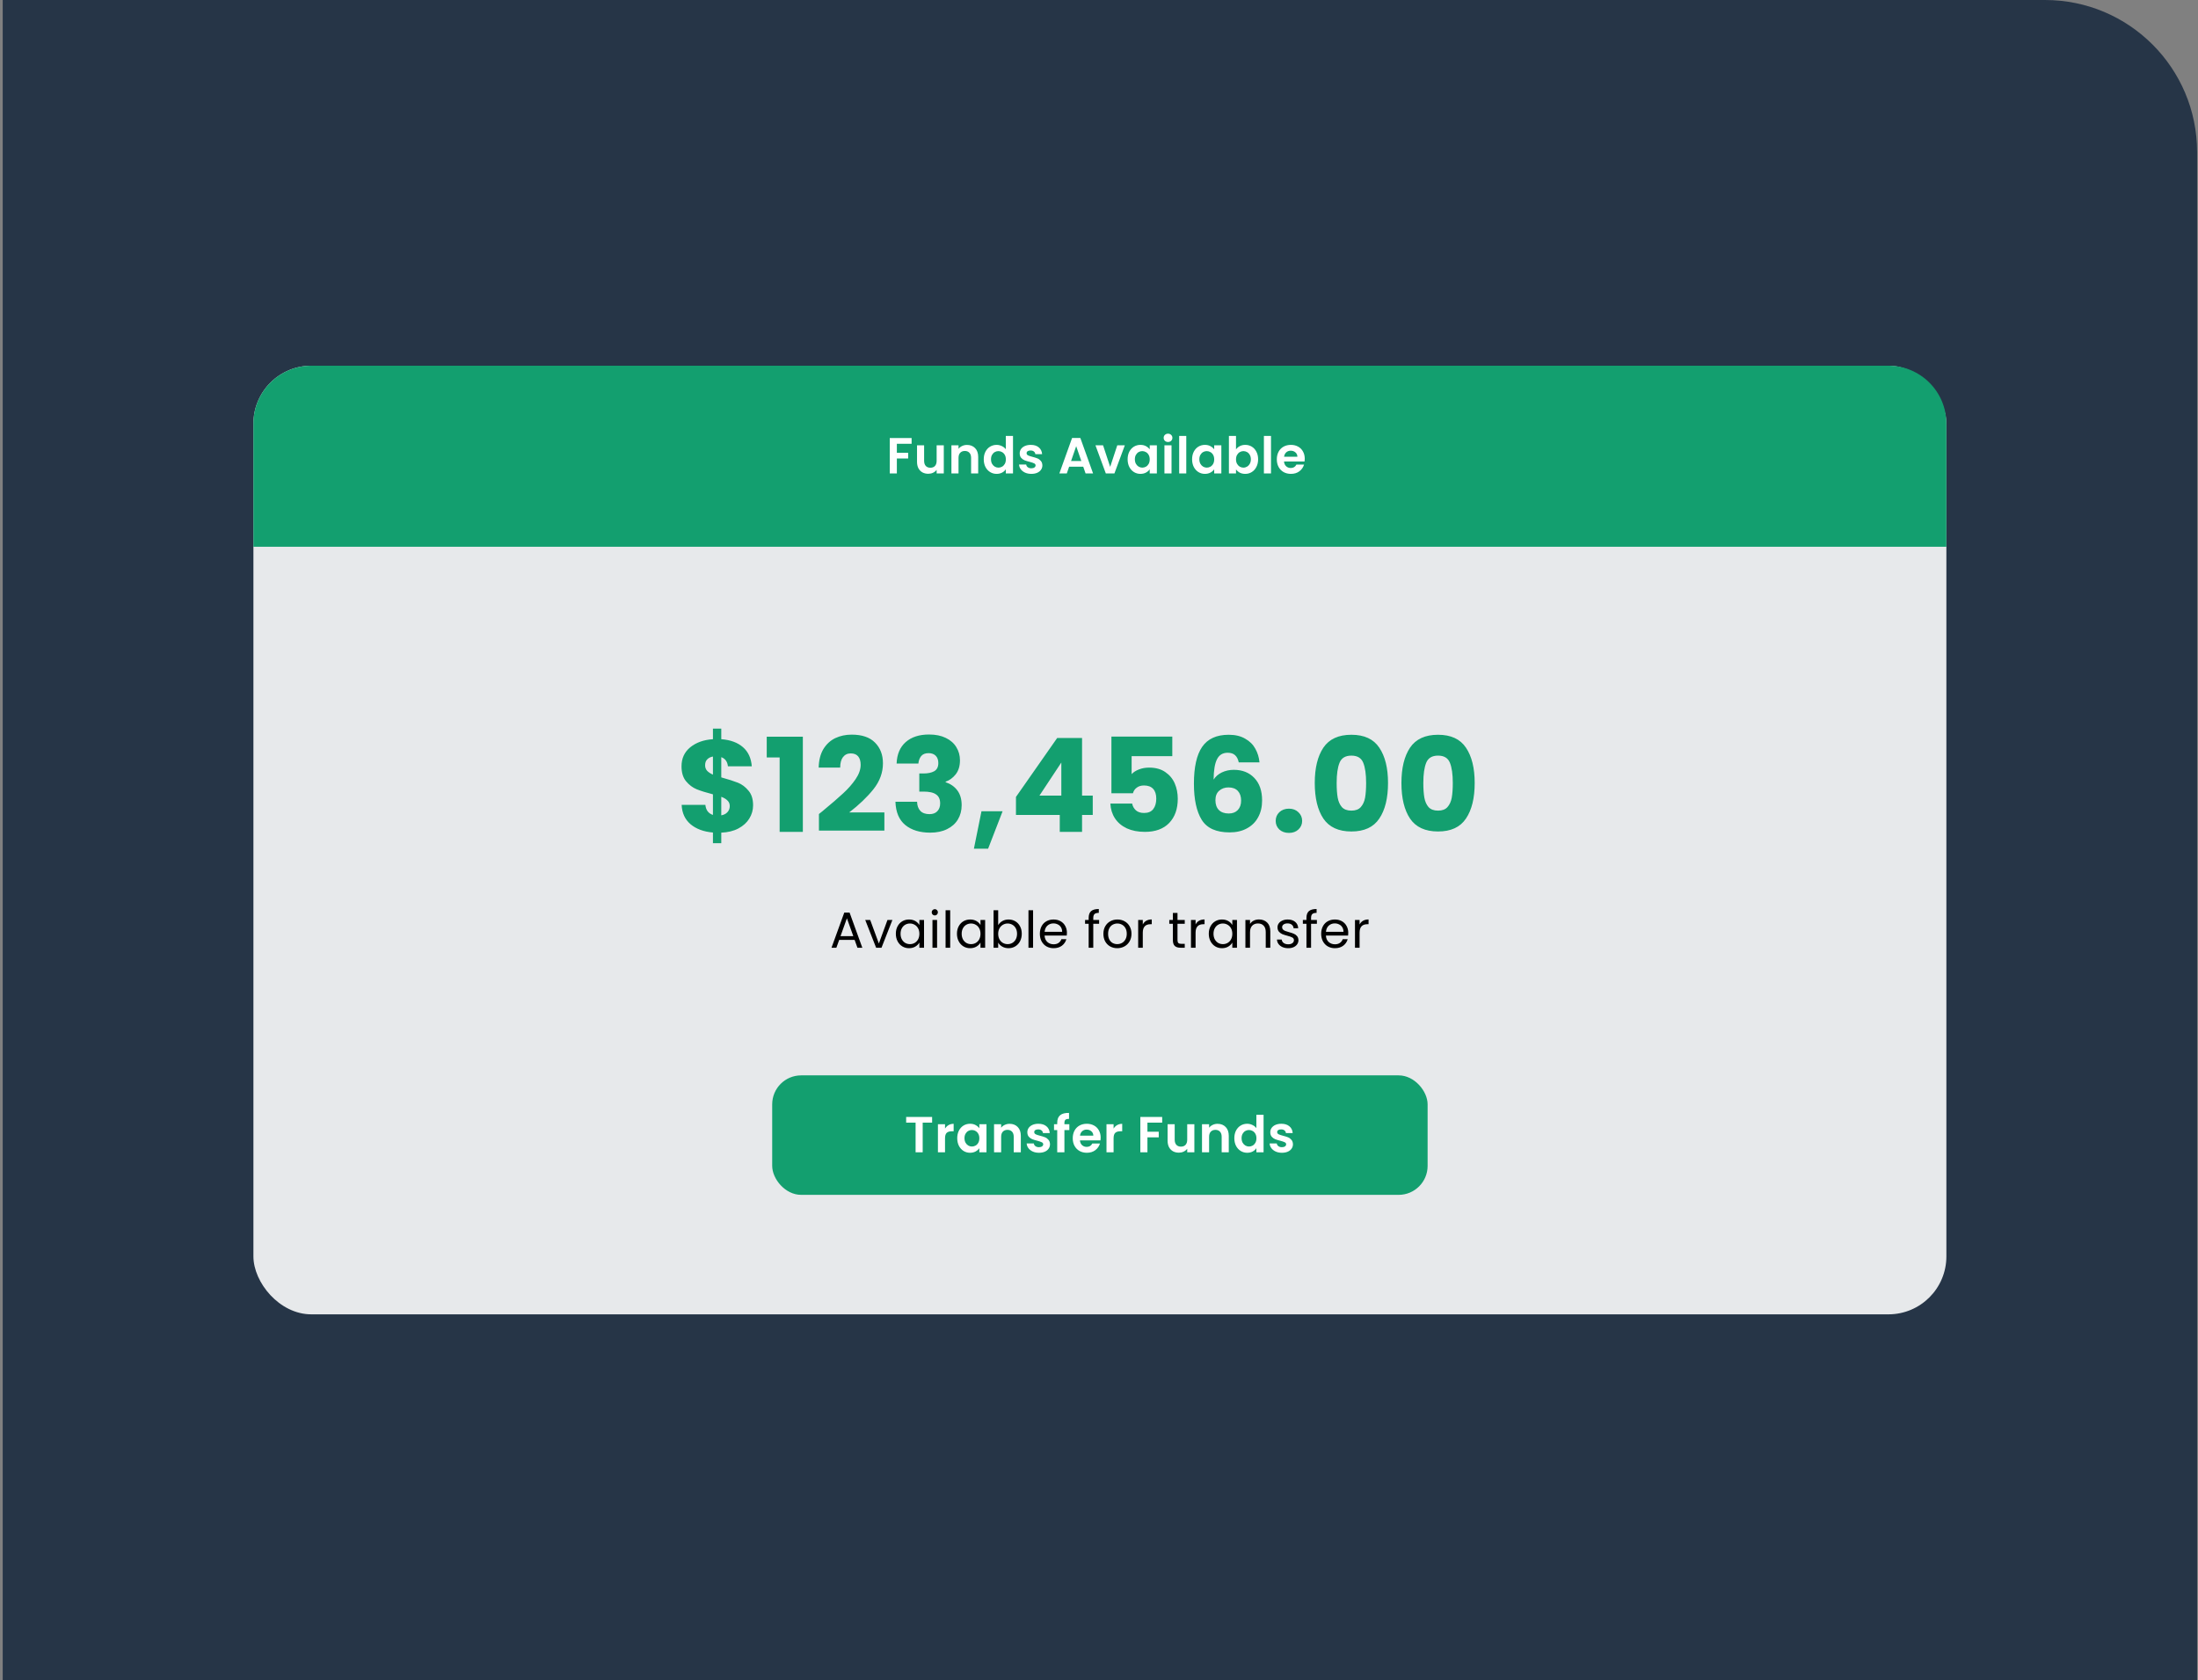
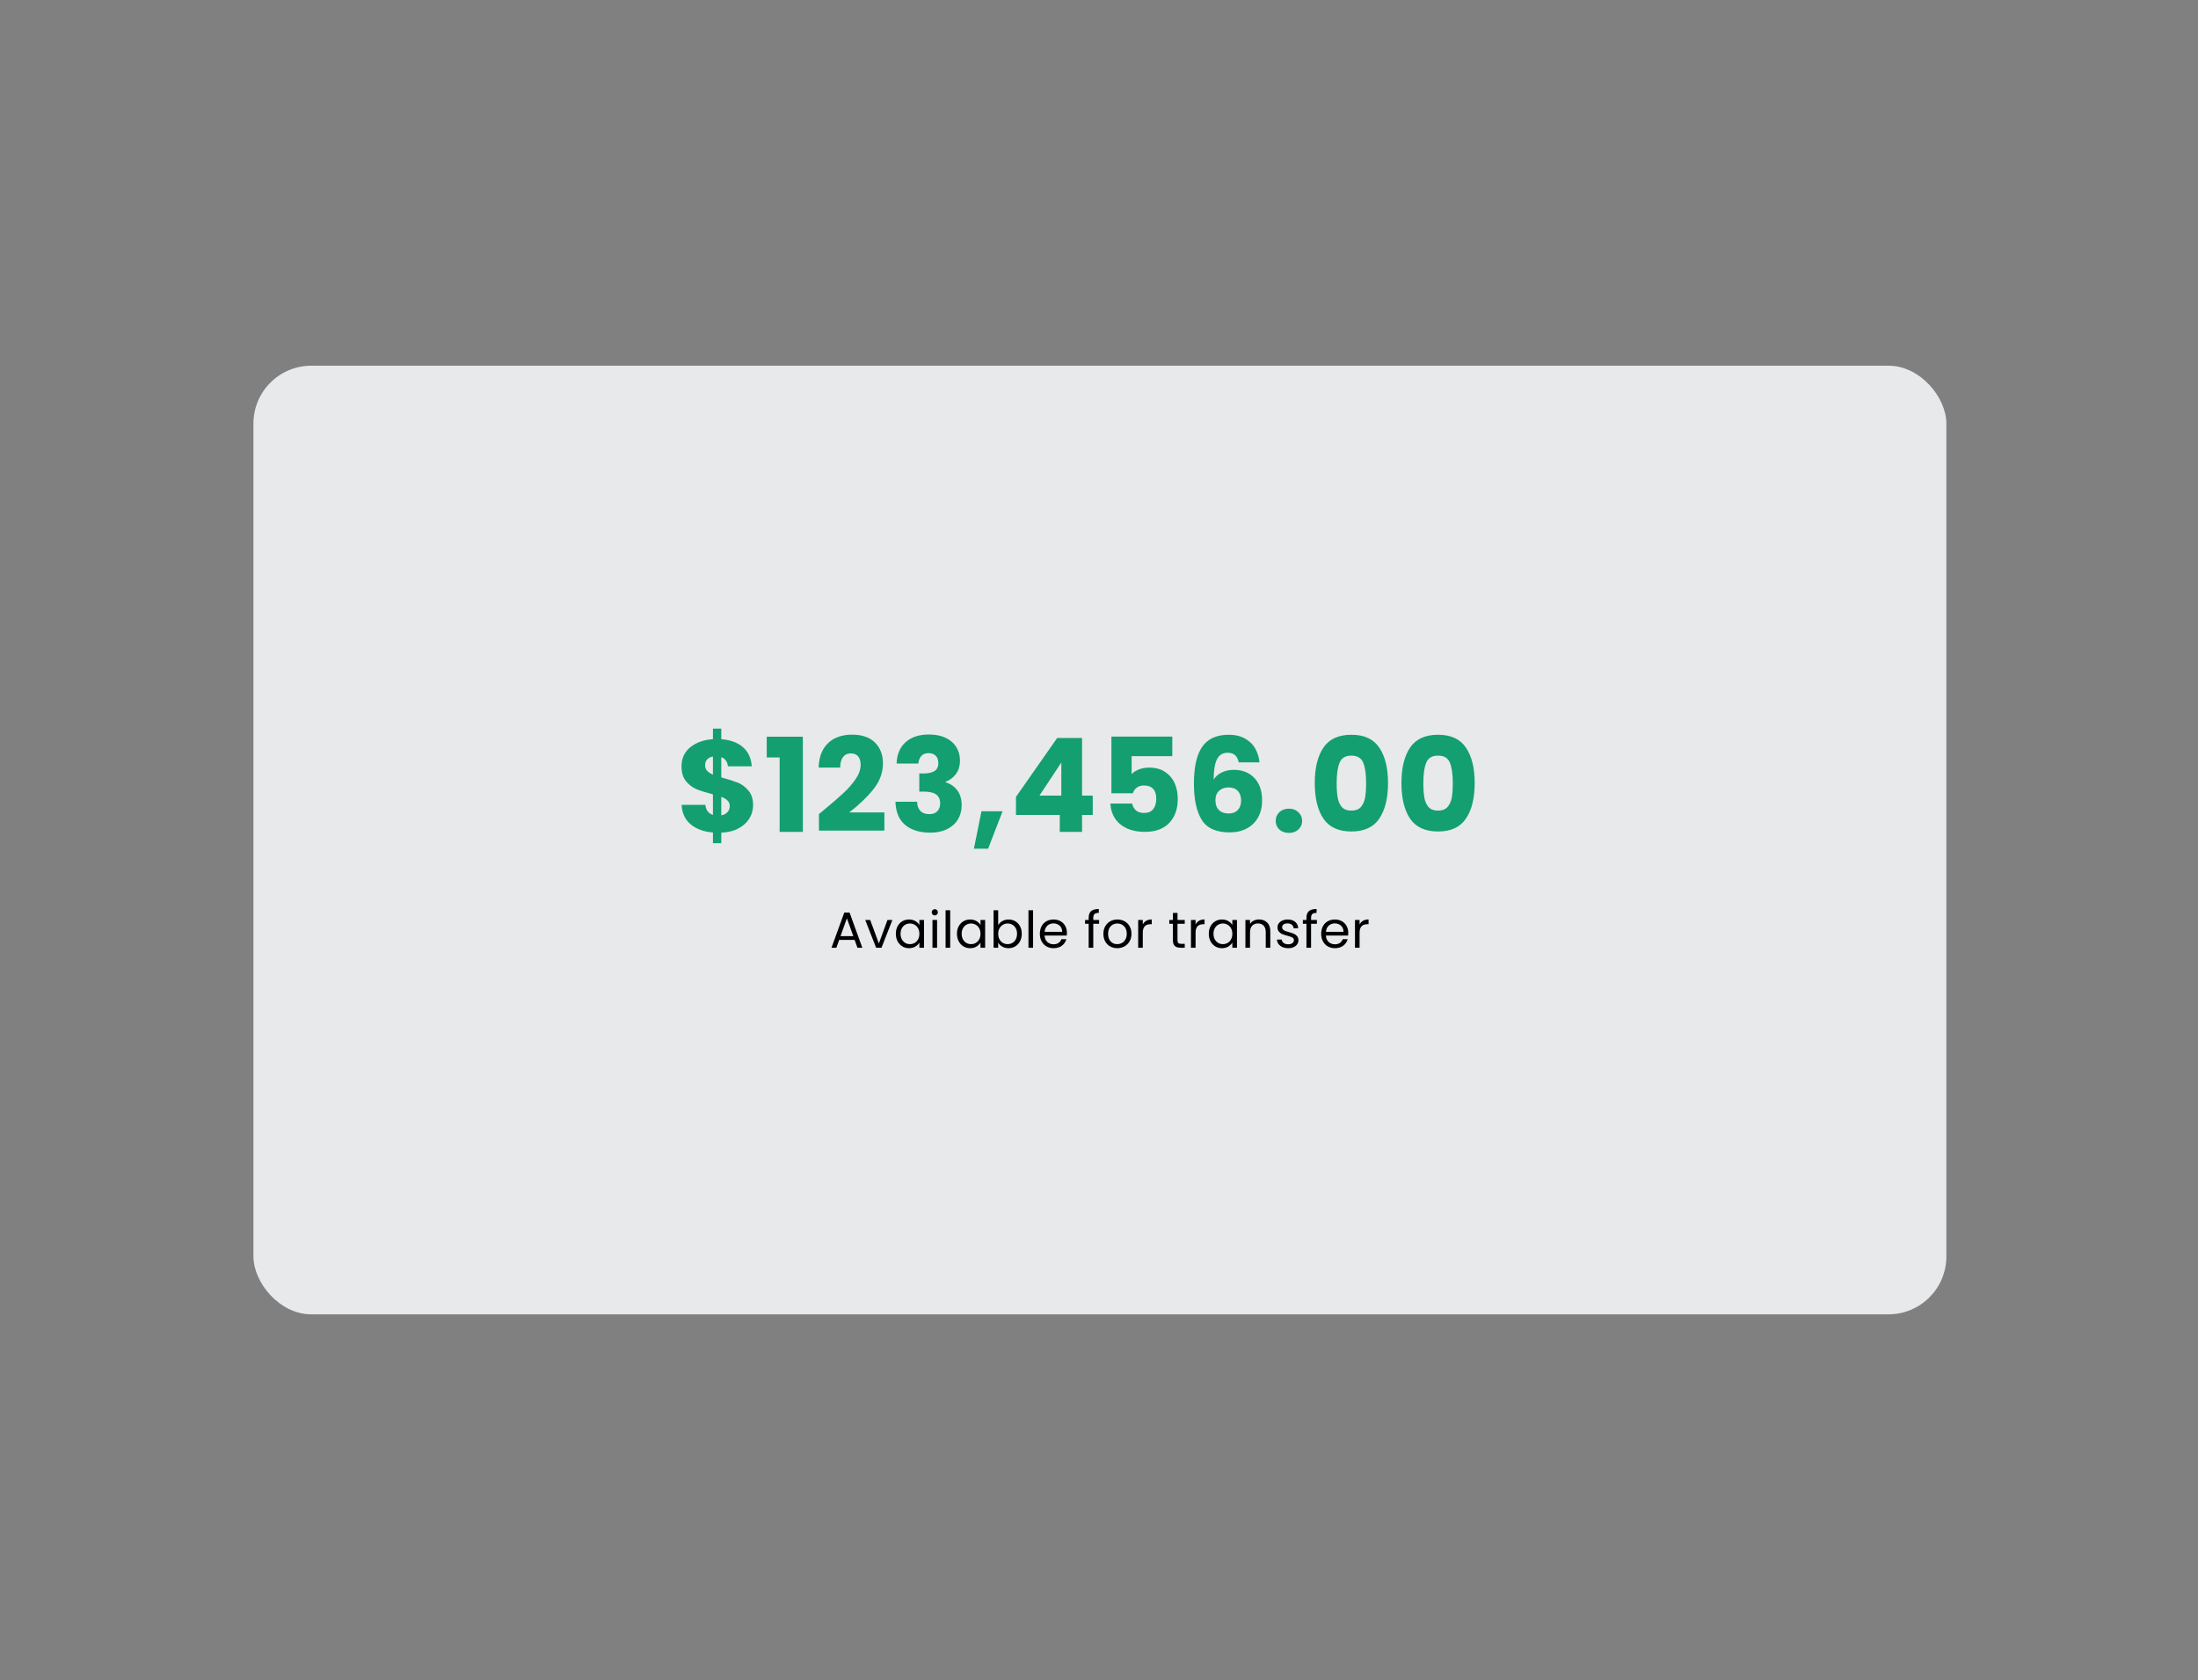
<svg xmlns="http://www.w3.org/2000/svg" width="607" height="464" viewBox="0 0 607 464" fill="none">
  <rect x="0" y="0" width="607" height="464" fill="#808080" stroke="none" />
-   <path d="M0.75 0H564.75C587.946 0 606.75 18.804 606.75 42V464H0.75V0Z" fill="#263547" />
  <rect x="69.984" y="101" width="467.529" height="262" rx="16" fill="#E7E9EB" />
-   <path fill-rule="evenodd" clip-rule="evenodd" d="M537.514 151H69.984V117C69.984 108.163 77.148 101 85.984 101H521.514C530.35 101 537.514 108.163 537.514 117V151Z" fill="#139F6F" />
-   <path d="M251.75 120.978V122.56H247.676V125.066H250.798V126.62H247.676V130.75H245.716V120.978H251.75ZM260.637 122.994V130.75H258.663V129.77C258.411 130.106 258.079 130.372 257.669 130.568C257.267 130.755 256.829 130.848 256.353 130.848C255.746 130.848 255.209 130.722 254.743 130.47C254.276 130.209 253.907 129.831 253.637 129.336C253.375 128.832 253.245 128.235 253.245 127.544V122.994H255.205V127.264C255.205 127.88 255.359 128.356 255.667 128.692C255.975 129.019 256.395 129.182 256.927 129.182C257.468 129.182 257.893 129.019 258.201 128.692C258.509 128.356 258.663 127.88 258.663 127.264V122.994H260.637ZM267.044 122.882C267.968 122.882 268.714 123.176 269.284 123.764C269.853 124.343 270.138 125.155 270.138 126.2V130.75H268.178V126.466C268.178 125.85 268.024 125.379 267.716 125.052C267.408 124.716 266.988 124.548 266.456 124.548C265.914 124.548 265.485 124.716 265.168 125.052C264.86 125.379 264.706 125.85 264.706 126.466V130.75H262.746V122.994H264.706V123.96C264.967 123.624 265.298 123.363 265.7 123.176C266.11 122.98 266.558 122.882 267.044 122.882ZM271.673 126.844C271.673 126.06 271.827 125.365 272.135 124.758C272.452 124.151 272.881 123.685 273.423 123.358C273.964 123.031 274.566 122.868 275.229 122.868C275.733 122.868 276.213 122.98 276.671 123.204C277.128 123.419 277.492 123.708 277.763 124.072V120.39H279.751V130.75H277.763V129.602C277.52 129.985 277.179 130.293 276.741 130.526C276.302 130.759 275.793 130.876 275.215 130.876C274.561 130.876 273.964 130.708 273.423 130.372C272.881 130.036 272.452 129.565 272.135 128.958C271.827 128.342 271.673 127.637 271.673 126.844ZM277.777 126.872C277.777 126.396 277.683 125.99 277.497 125.654C277.31 125.309 277.058 125.047 276.741 124.87C276.423 124.683 276.083 124.59 275.719 124.59C275.355 124.59 275.019 124.679 274.711 124.856C274.403 125.033 274.151 125.295 273.955 125.64C273.768 125.976 273.675 126.377 273.675 126.844C273.675 127.311 273.768 127.721 273.955 128.076C274.151 128.421 274.403 128.687 274.711 128.874C275.028 129.061 275.364 129.154 275.719 129.154C276.083 129.154 276.423 129.065 276.741 128.888C277.058 128.701 277.31 128.44 277.497 128.104C277.683 127.759 277.777 127.348 277.777 126.872ZM284.808 130.876C284.173 130.876 283.604 130.764 283.1 130.54C282.596 130.307 282.194 129.994 281.896 129.602C281.606 129.21 281.448 128.776 281.42 128.3H283.394C283.431 128.599 283.576 128.846 283.828 129.042C284.089 129.238 284.411 129.336 284.794 129.336C285.167 129.336 285.456 129.261 285.662 129.112C285.876 128.963 285.984 128.771 285.984 128.538C285.984 128.286 285.853 128.099 285.592 127.978C285.34 127.847 284.934 127.707 284.374 127.558C283.795 127.418 283.319 127.273 282.946 127.124C282.582 126.975 282.264 126.746 281.994 126.438C281.732 126.13 281.602 125.715 281.602 125.192C281.602 124.763 281.723 124.371 281.966 124.016C282.218 123.661 282.572 123.381 283.03 123.176C283.496 122.971 284.042 122.868 284.668 122.868C285.592 122.868 286.329 123.101 286.88 123.568C287.43 124.025 287.734 124.646 287.79 125.43H285.914C285.886 125.122 285.755 124.879 285.522 124.702C285.298 124.515 284.994 124.422 284.612 124.422C284.257 124.422 283.982 124.487 283.786 124.618C283.599 124.749 283.506 124.931 283.506 125.164C283.506 125.425 283.636 125.626 283.898 125.766C284.159 125.897 284.565 126.032 285.116 126.172C285.676 126.312 286.138 126.457 286.502 126.606C286.866 126.755 287.178 126.989 287.44 127.306C287.71 127.614 287.85 128.025 287.86 128.538C287.86 128.986 287.734 129.387 287.482 129.742C287.239 130.097 286.884 130.377 286.418 130.582C285.96 130.778 285.424 130.876 284.808 130.876ZM299.147 128.888H295.255L294.611 130.75H292.553L296.067 120.964H298.349L301.863 130.75H299.791L299.147 128.888ZM298.615 127.32L297.201 123.232L295.787 127.32H298.615ZM306.585 128.944L308.545 122.994H310.631L307.761 130.75H305.381L302.525 122.994H304.625L306.585 128.944ZM311.403 126.844C311.403 126.06 311.557 125.365 311.865 124.758C312.182 124.151 312.607 123.685 313.139 123.358C313.68 123.031 314.282 122.868 314.945 122.868C315.524 122.868 316.028 122.985 316.457 123.218C316.896 123.451 317.246 123.745 317.507 124.1V122.994H319.481V130.75H317.507V129.616C317.255 129.98 316.905 130.283 316.457 130.526C316.018 130.759 315.51 130.876 314.931 130.876C314.278 130.876 313.68 130.708 313.139 130.372C312.607 130.036 312.182 129.565 311.865 128.958C311.557 128.342 311.403 127.637 311.403 126.844ZM317.507 126.872C317.507 126.396 317.414 125.99 317.227 125.654C317.04 125.309 316.788 125.047 316.471 124.87C316.154 124.683 315.813 124.59 315.449 124.59C315.085 124.59 314.749 124.679 314.441 124.856C314.133 125.033 313.881 125.295 313.685 125.64C313.498 125.976 313.405 126.377 313.405 126.844C313.405 127.311 313.498 127.721 313.685 128.076C313.881 128.421 314.133 128.687 314.441 128.874C314.758 129.061 315.094 129.154 315.449 129.154C315.813 129.154 316.154 129.065 316.471 128.888C316.788 128.701 317.04 128.44 317.227 128.104C317.414 127.759 317.507 127.348 317.507 126.872ZM322.564 122.07C322.219 122.07 321.93 121.963 321.696 121.748C321.472 121.524 321.36 121.249 321.36 120.922C321.36 120.595 321.472 120.325 321.696 120.11C321.93 119.886 322.219 119.774 322.564 119.774C322.91 119.774 323.194 119.886 323.418 120.11C323.652 120.325 323.768 120.595 323.768 120.922C323.768 121.249 323.652 121.524 323.418 121.748C323.194 121.963 322.91 122.07 322.564 122.07ZM323.53 122.994V130.75H321.57V122.994H323.53ZM327.602 120.39V130.75H325.642V120.39H327.602ZM329.209 126.844C329.209 126.06 329.363 125.365 329.671 124.758C329.989 124.151 330.413 123.685 330.945 123.358C331.487 123.031 332.089 122.868 332.751 122.868C333.33 122.868 333.834 122.985 334.263 123.218C334.702 123.451 335.052 123.745 335.313 124.1V122.994H337.287V130.75H335.313V129.616C335.061 129.98 334.711 130.283 334.263 130.526C333.825 130.759 333.316 130.876 332.737 130.876C332.084 130.876 331.487 130.708 330.945 130.372C330.413 130.036 329.989 129.565 329.671 128.958C329.363 128.342 329.209 127.637 329.209 126.844ZM335.313 126.872C335.313 126.396 335.22 125.99 335.033 125.654C334.847 125.309 334.595 125.047 334.277 124.87C333.96 124.683 333.619 124.59 333.255 124.59C332.891 124.59 332.555 124.679 332.247 124.856C331.939 125.033 331.687 125.295 331.491 125.64C331.305 125.976 331.211 126.377 331.211 126.844C331.211 127.311 331.305 127.721 331.491 128.076C331.687 128.421 331.939 128.687 332.247 128.874C332.565 129.061 332.901 129.154 333.255 129.154C333.619 129.154 333.96 129.065 334.277 128.888C334.595 128.701 334.847 128.44 335.033 128.104C335.22 127.759 335.313 127.348 335.313 126.872ZM341.337 124.128C341.589 123.755 341.934 123.451 342.373 123.218C342.821 122.985 343.329 122.868 343.899 122.868C344.561 122.868 345.159 123.031 345.691 123.358C346.232 123.685 346.657 124.151 346.965 124.758C347.282 125.355 347.441 126.051 347.441 126.844C347.441 127.637 347.282 128.342 346.965 128.958C346.657 129.565 346.232 130.036 345.691 130.372C345.159 130.708 344.561 130.876 343.899 130.876C343.32 130.876 342.811 130.764 342.373 130.54C341.943 130.307 341.598 130.008 341.337 129.644V130.75H339.377V120.39H341.337V124.128ZM345.439 126.844C345.439 126.377 345.341 125.976 345.145 125.64C344.958 125.295 344.706 125.033 344.389 124.856C344.081 124.679 343.745 124.59 343.381 124.59C343.026 124.59 342.69 124.683 342.373 124.87C342.065 125.047 341.813 125.309 341.617 125.654C341.43 125.999 341.337 126.405 341.337 126.872C341.337 127.339 341.43 127.745 341.617 128.09C341.813 128.435 342.065 128.701 342.373 128.888C342.69 129.065 343.026 129.154 343.381 129.154C343.745 129.154 344.081 129.061 344.389 128.874C344.706 128.687 344.958 128.421 345.145 128.076C345.341 127.731 345.439 127.32 345.439 126.844ZM351 120.39V130.75H349.04V120.39H351ZM360.321 126.704C360.321 126.984 360.303 127.236 360.265 127.46H354.595C354.642 128.02 354.838 128.459 355.183 128.776C355.529 129.093 355.953 129.252 356.457 129.252C357.185 129.252 357.703 128.939 358.011 128.314H360.125C359.901 129.061 359.472 129.677 358.837 130.162C358.203 130.638 357.423 130.876 356.499 130.876C355.753 130.876 355.081 130.713 354.483 130.386C353.895 130.05 353.433 129.579 353.097 128.972C352.771 128.365 352.607 127.665 352.607 126.872C352.607 126.069 352.771 125.365 353.097 124.758C353.424 124.151 353.881 123.685 354.469 123.358C355.057 123.031 355.734 122.868 356.499 122.868C357.237 122.868 357.895 123.027 358.473 123.344C359.061 123.661 359.514 124.114 359.831 124.702C360.158 125.281 360.321 125.948 360.321 126.704ZM358.291 126.144C358.282 125.64 358.1 125.239 357.745 124.94C357.391 124.632 356.957 124.478 356.443 124.478C355.958 124.478 355.547 124.627 355.211 124.926C354.885 125.215 354.684 125.621 354.609 126.144H358.291Z" fill="white" />
  <path d="M236.01 259.58H231.754L230.97 261.75H229.626L233.154 252.048H234.624L238.138 261.75H236.794L236.01 259.58ZM235.646 258.544L233.882 253.616L232.118 258.544H235.646ZM242.707 260.574L245.087 254.078H246.445L243.435 261.75H241.951L238.941 254.078H240.313L242.707 260.574ZM247.398 257.886C247.398 257.102 247.556 256.416 247.874 255.828C248.191 255.231 248.625 254.769 249.176 254.442C249.736 254.115 250.356 253.952 251.038 253.952C251.71 253.952 252.293 254.097 252.788 254.386C253.282 254.675 253.651 255.039 253.894 255.478V254.078H255.182V261.75H253.894V260.322C253.642 260.77 253.264 261.143 252.76 261.442C252.265 261.731 251.686 261.876 251.024 261.876C250.342 261.876 249.726 261.708 249.176 261.372C248.625 261.036 248.191 260.565 247.874 259.958C247.556 259.351 247.398 258.661 247.398 257.886ZM253.894 257.9C253.894 257.321 253.777 256.817 253.544 256.388C253.31 255.959 252.993 255.632 252.592 255.408C252.2 255.175 251.766 255.058 251.29 255.058C250.814 255.058 250.38 255.17 249.988 255.394C249.596 255.618 249.283 255.945 249.05 256.374C248.816 256.803 248.7 257.307 248.7 257.886C248.7 258.474 248.816 258.987 249.05 259.426C249.283 259.855 249.596 260.187 249.988 260.42C250.38 260.644 250.814 260.756 251.29 260.756C251.766 260.756 252.2 260.644 252.592 260.42C252.993 260.187 253.31 259.855 253.544 259.426C253.777 258.987 253.894 258.479 253.894 257.9ZM258.168 252.832C257.925 252.832 257.72 252.748 257.552 252.58C257.384 252.412 257.3 252.207 257.3 251.964C257.3 251.721 257.384 251.516 257.552 251.348C257.72 251.18 257.925 251.096 258.168 251.096C258.401 251.096 258.597 251.18 258.756 251.348C258.924 251.516 259.008 251.721 259.008 251.964C259.008 252.207 258.924 252.412 258.756 252.58C258.597 252.748 258.401 252.832 258.168 252.832ZM258.784 254.078V261.75H257.51V254.078H258.784ZM262.404 251.39V261.75H261.13V251.39H262.404ZM264.274 257.886C264.274 257.102 264.433 256.416 264.75 255.828C265.068 255.231 265.502 254.769 266.052 254.442C266.612 254.115 267.233 253.952 267.914 253.952C268.586 253.952 269.17 254.097 269.664 254.386C270.159 254.675 270.528 255.039 270.77 255.478V254.078H272.058V261.75H270.77V260.322C270.518 260.77 270.14 261.143 269.636 261.442C269.142 261.731 268.563 261.876 267.9 261.876C267.219 261.876 266.603 261.708 266.052 261.372C265.502 261.036 265.068 260.565 264.75 259.958C264.433 259.351 264.274 258.661 264.274 257.886ZM270.77 257.9C270.77 257.321 270.654 256.817 270.42 256.388C270.187 255.959 269.87 255.632 269.468 255.408C269.076 255.175 268.642 255.058 268.166 255.058C267.69 255.058 267.256 255.17 266.864 255.394C266.472 255.618 266.16 255.945 265.926 256.374C265.693 256.803 265.576 257.307 265.576 257.886C265.576 258.474 265.693 258.987 265.926 259.426C266.16 259.855 266.472 260.187 266.864 260.42C267.256 260.644 267.69 260.756 268.166 260.756C268.642 260.756 269.076 260.644 269.468 260.42C269.87 260.187 270.187 259.855 270.42 259.426C270.654 258.987 270.77 258.479 270.77 257.9ZM275.66 255.506C275.922 255.049 276.304 254.675 276.808 254.386C277.312 254.097 277.886 253.952 278.53 253.952C279.221 253.952 279.842 254.115 280.392 254.442C280.943 254.769 281.377 255.231 281.694 255.828C282.012 256.416 282.17 257.102 282.17 257.886C282.17 258.661 282.012 259.351 281.694 259.958C281.377 260.565 280.938 261.036 280.378 261.372C279.828 261.708 279.212 261.876 278.53 261.876C277.868 261.876 277.284 261.731 276.78 261.442C276.286 261.153 275.912 260.784 275.66 260.336V261.75H274.386V251.39H275.66V255.506ZM280.868 257.886C280.868 257.307 280.752 256.803 280.518 256.374C280.285 255.945 279.968 255.618 279.566 255.394C279.174 255.17 278.74 255.058 278.264 255.058C277.798 255.058 277.364 255.175 276.962 255.408C276.57 255.632 276.253 255.963 276.01 256.402C275.777 256.831 275.66 257.331 275.66 257.9C275.66 258.479 275.777 258.987 276.01 259.426C276.253 259.855 276.57 260.187 276.962 260.42C277.364 260.644 277.798 260.756 278.264 260.756C278.74 260.756 279.174 260.644 279.566 260.42C279.968 260.187 280.285 259.855 280.518 259.426C280.752 258.987 280.868 258.474 280.868 257.886ZM285.296 251.39V261.75H284.022V251.39H285.296ZM294.642 257.62C294.642 257.863 294.628 258.119 294.6 258.39H288.468C288.515 259.146 288.772 259.739 289.238 260.168C289.714 260.588 290.288 260.798 290.96 260.798C291.511 260.798 291.968 260.672 292.332 260.42C292.706 260.159 292.967 259.813 293.116 259.384H294.488C294.283 260.121 293.872 260.723 293.256 261.19C292.64 261.647 291.875 261.876 290.96 261.876C290.232 261.876 289.579 261.713 289 261.386C288.431 261.059 287.983 260.597 287.656 260C287.33 259.393 287.166 258.693 287.166 257.9C287.166 257.107 287.325 256.411 287.642 255.814C287.96 255.217 288.403 254.759 288.972 254.442C289.551 254.115 290.214 253.952 290.96 253.952C291.688 253.952 292.332 254.111 292.892 254.428C293.452 254.745 293.882 255.184 294.18 255.744C294.488 256.295 294.642 256.92 294.642 257.62ZM293.326 257.354C293.326 256.869 293.219 256.453 293.004 256.108C292.79 255.753 292.496 255.487 292.122 255.31C291.758 255.123 291.352 255.03 290.904 255.03C290.26 255.03 289.71 255.235 289.252 255.646C288.804 256.057 288.548 256.626 288.482 257.354H293.326ZM303.529 255.128H301.919V261.75H300.645V255.128H299.651V254.078H300.645V253.532C300.645 252.673 300.864 252.048 301.303 251.656C301.751 251.255 302.465 251.054 303.445 251.054V252.118C302.885 252.118 302.488 252.23 302.255 252.454C302.031 252.669 301.919 253.028 301.919 253.532V254.078H303.529V255.128ZM308.535 261.876C307.816 261.876 307.163 261.713 306.575 261.386C305.996 261.059 305.539 260.597 305.203 260C304.876 259.393 304.713 258.693 304.713 257.9C304.713 257.116 304.881 256.425 305.217 255.828C305.562 255.221 306.029 254.759 306.617 254.442C307.205 254.115 307.863 253.952 308.591 253.952C309.319 253.952 309.977 254.115 310.565 254.442C311.153 254.759 311.615 255.217 311.951 255.814C312.296 256.411 312.469 257.107 312.469 257.9C312.469 258.693 312.292 259.393 311.937 260C311.592 260.597 311.12 261.059 310.523 261.386C309.926 261.713 309.263 261.876 308.535 261.876ZM308.535 260.756C308.992 260.756 309.422 260.649 309.823 260.434C310.224 260.219 310.546 259.897 310.789 259.468C311.041 259.039 311.167 258.516 311.167 257.9C311.167 257.284 311.046 256.761 310.803 256.332C310.56 255.903 310.243 255.585 309.851 255.38C309.459 255.165 309.034 255.058 308.577 255.058C308.11 255.058 307.681 255.165 307.289 255.38C306.906 255.585 306.598 255.903 306.365 256.332C306.132 256.761 306.015 257.284 306.015 257.9C306.015 258.525 306.127 259.053 306.351 259.482C306.584 259.911 306.892 260.233 307.275 260.448C307.658 260.653 308.078 260.756 308.535 260.756ZM315.593 255.324C315.817 254.885 316.134 254.545 316.545 254.302C316.965 254.059 317.474 253.938 318.071 253.938V255.254H317.735C316.307 255.254 315.593 256.029 315.593 257.578V261.75H314.319V254.078H315.593V255.324ZM325.178 255.128V259.65C325.178 260.023 325.257 260.289 325.416 260.448C325.575 260.597 325.85 260.672 326.242 260.672H327.18V261.75H326.032C325.323 261.75 324.791 261.587 324.436 261.26C324.081 260.933 323.904 260.397 323.904 259.65V255.128H322.91V254.078H323.904V252.146H325.178V254.078H327.18V255.128H325.178ZM330.173 255.324C330.397 254.885 330.714 254.545 331.125 254.302C331.545 254.059 332.053 253.938 332.651 253.938V255.254H332.315C330.887 255.254 330.173 256.029 330.173 257.578V261.75H328.899V254.078H330.173V255.324ZM333.82 257.886C333.82 257.102 333.979 256.416 334.296 255.828C334.614 255.231 335.048 254.769 335.598 254.442C336.158 254.115 336.779 253.952 337.46 253.952C338.132 253.952 338.716 254.097 339.21 254.386C339.705 254.675 340.074 255.039 340.316 255.478V254.078H341.604V261.75H340.316V260.322C340.064 260.77 339.686 261.143 339.182 261.442C338.688 261.731 338.109 261.876 337.446 261.876C336.765 261.876 336.149 261.708 335.598 261.372C335.048 261.036 334.614 260.565 334.296 259.958C333.979 259.351 333.82 258.661 333.82 257.886ZM340.316 257.9C340.316 257.321 340.2 256.817 339.966 256.388C339.733 255.959 339.416 255.632 339.014 255.408C338.622 255.175 338.188 255.058 337.712 255.058C337.236 255.058 336.802 255.17 336.41 255.394C336.018 255.618 335.706 255.945 335.472 256.374C335.239 256.803 335.122 257.307 335.122 257.886C335.122 258.474 335.239 258.987 335.472 259.426C335.706 259.855 336.018 260.187 336.41 260.42C336.802 260.644 337.236 260.756 337.712 260.756C338.188 260.756 338.622 260.644 339.014 260.42C339.416 260.187 339.733 259.855 339.966 259.426C340.2 258.987 340.316 258.479 340.316 257.9ZM347.67 253.938C348.604 253.938 349.36 254.223 349.938 254.792C350.517 255.352 350.806 256.164 350.806 257.228V261.75H349.546V257.41C349.546 256.645 349.355 256.061 348.972 255.66C348.59 255.249 348.067 255.044 347.404 255.044C346.732 255.044 346.196 255.254 345.794 255.674C345.402 256.094 345.206 256.705 345.206 257.508V261.75H343.932V254.078H345.206V255.17C345.458 254.778 345.799 254.475 346.228 254.26C346.667 254.045 347.148 253.938 347.67 253.938ZM355.778 261.876C355.19 261.876 354.663 261.778 354.196 261.582C353.73 261.377 353.361 261.097 353.09 260.742C352.82 260.378 352.67 259.963 352.642 259.496H353.958C353.996 259.879 354.173 260.191 354.49 260.434C354.817 260.677 355.242 260.798 355.764 260.798C356.25 260.798 356.632 260.691 356.912 260.476C357.192 260.261 357.332 259.991 357.332 259.664C357.332 259.328 357.183 259.081 356.884 258.922C356.586 258.754 356.124 258.591 355.498 258.432C354.929 258.283 354.462 258.133 354.098 257.984C353.744 257.825 353.436 257.597 353.174 257.298C352.922 256.99 352.796 256.589 352.796 256.094C352.796 255.702 352.913 255.343 353.146 255.016C353.38 254.689 353.711 254.433 354.14 254.246C354.57 254.05 355.06 253.952 355.61 253.952C356.46 253.952 357.146 254.167 357.668 254.596C358.191 255.025 358.471 255.613 358.508 256.36H357.234C357.206 255.959 357.043 255.637 356.744 255.394C356.455 255.151 356.063 255.03 355.568 255.03C355.111 255.03 354.747 255.128 354.476 255.324C354.206 255.52 354.07 255.777 354.07 256.094C354.07 256.346 354.15 256.556 354.308 256.724C354.476 256.883 354.682 257.013 354.924 257.116C355.176 257.209 355.522 257.317 355.96 257.438C356.511 257.587 356.959 257.737 357.304 257.886C357.65 258.026 357.944 258.241 358.186 258.53C358.438 258.819 358.569 259.197 358.578 259.664C358.578 260.084 358.462 260.462 358.228 260.798C357.995 261.134 357.664 261.4 357.234 261.596C356.814 261.783 356.329 261.876 355.778 261.876ZM363.674 255.128H362.064V261.75H360.79V255.128H359.796V254.078H360.79V253.532C360.79 252.673 361.009 252.048 361.448 251.656C361.896 251.255 362.61 251.054 363.59 251.054V252.118C363.03 252.118 362.633 252.23 362.4 252.454C362.176 252.669 362.064 253.028 362.064 253.532V254.078H363.674V255.128ZM372.334 257.62C372.334 257.863 372.32 258.119 372.292 258.39H366.16C366.207 259.146 366.464 259.739 366.93 260.168C367.406 260.588 367.98 260.798 368.652 260.798C369.203 260.798 369.66 260.672 370.024 260.42C370.398 260.159 370.659 259.813 370.808 259.384H372.18C371.975 260.121 371.564 260.723 370.948 261.19C370.332 261.647 369.567 261.876 368.652 261.876C367.924 261.876 367.271 261.713 366.692 261.386C366.123 261.059 365.675 260.597 365.348 260C365.022 259.393 364.858 258.693 364.858 257.9C364.858 257.107 365.017 256.411 365.334 255.814C365.652 255.217 366.095 254.759 366.664 254.442C367.243 254.115 367.906 253.952 368.652 253.952C369.38 253.952 370.024 254.111 370.584 254.428C371.144 254.745 371.574 255.184 371.872 255.744C372.18 256.295 372.334 256.92 372.334 257.62ZM371.018 257.354C371.018 256.869 370.911 256.453 370.696 256.108C370.482 255.753 370.188 255.487 369.814 255.31C369.45 255.123 369.044 255.03 368.596 255.03C367.952 255.03 367.402 255.235 366.944 255.646C366.496 256.057 366.24 256.626 366.174 257.354H371.018ZM375.465 255.324C375.689 254.885 376.006 254.545 376.417 254.302C376.837 254.059 377.346 253.938 377.943 253.938V255.254H377.607C376.179 255.254 375.465 256.029 375.465 257.578V261.75H374.191V254.078H375.465V255.324Z" fill="black" />
  <path d="M207.973 222.406C207.973 223.726 207.625 224.95 206.929 226.078C206.257 227.182 205.249 228.094 203.905 228.814C202.585 229.51 201.013 229.894 199.189 229.966V232.882H196.885V229.93C194.341 229.714 192.289 228.958 190.729 227.662C189.169 226.342 188.341 224.554 188.245 222.298H194.797C194.941 223.738 195.637 224.662 196.885 225.07V219.382C195.013 218.902 193.513 218.434 192.385 217.978C191.281 217.522 190.309 216.79 189.469 215.782C188.629 214.774 188.209 213.394 188.209 211.642C188.209 209.458 189.013 207.706 190.621 206.386C192.253 205.066 194.341 204.322 196.885 204.154V201.238H199.189V204.154C201.709 204.346 203.701 205.078 205.165 206.35C206.629 207.622 207.445 209.386 207.613 211.642H201.025C200.881 210.346 200.269 209.506 199.189 209.122V214.702C201.181 215.254 202.717 215.746 203.797 216.178C204.877 216.61 205.837 217.33 206.677 218.338C207.541 219.322 207.973 220.678 207.973 222.406ZM194.725 211.354C194.725 211.954 194.905 212.458 195.265 212.866C195.649 213.274 196.189 213.634 196.885 213.946V208.942C196.213 209.062 195.685 209.326 195.301 209.734C194.917 210.118 194.725 210.658 194.725 211.354ZM199.189 225.178C199.909 225.058 200.473 224.77 200.881 224.314C201.313 223.858 201.529 223.294 201.529 222.622C201.529 221.998 201.325 221.494 200.917 221.11C200.533 220.702 199.957 220.354 199.189 220.066V225.178ZM211.742 209.194V203.47H221.714V229.75H215.306V209.194H211.742ZM226.159 224.818C226.975 224.17 227.347 223.87 227.275 223.918C229.627 221.974 231.475 220.378 232.819 219.13C234.187 217.882 235.339 216.574 236.275 215.206C237.211 213.838 237.679 212.506 237.679 211.21C237.679 210.226 237.451 209.458 236.995 208.906C236.539 208.354 235.855 208.078 234.943 208.078C234.031 208.078 233.311 208.426 232.783 209.122C232.279 209.794 232.027 210.754 232.027 212.002H226.087C226.135 209.962 226.567 208.258 227.383 206.89C228.223 205.522 229.315 204.514 230.659 203.866C232.027 203.218 233.539 202.894 235.195 202.894C238.051 202.894 240.199 203.626 241.639 205.09C243.103 206.554 243.835 208.462 243.835 210.814C243.835 213.382 242.959 215.77 241.207 217.978C239.455 220.162 237.223 222.298 234.511 224.386H244.231V229.39H226.159V224.818ZM247.608 210.886C247.704 208.318 248.544 206.338 250.128 204.946C251.712 203.554 253.86 202.858 256.572 202.858C258.372 202.858 259.908 203.17 261.18 203.794C262.476 204.418 263.448 205.27 264.096 206.35C264.768 207.43 265.104 208.642 265.104 209.986C265.104 211.57 264.708 212.866 263.916 213.874C263.124 214.858 262.2 215.53 261.144 215.89V216.034C262.512 216.49 263.592 217.246 264.384 218.302C265.176 219.358 265.572 220.714 265.572 222.37C265.572 223.858 265.224 225.178 264.528 226.33C263.856 227.458 262.86 228.346 261.54 228.994C260.244 229.642 258.696 229.966 256.896 229.966C254.016 229.966 251.712 229.258 249.984 227.842C248.28 226.426 247.38 224.29 247.284 221.434H253.26C253.284 222.49 253.584 223.33 254.16 223.954C254.736 224.554 255.576 224.854 256.68 224.854C257.616 224.854 258.336 224.59 258.84 224.062C259.368 223.51 259.632 222.79 259.632 221.902C259.632 220.75 259.26 219.922 258.516 219.418C257.796 218.89 256.632 218.626 255.024 218.626H253.872V213.622H255.024C256.248 213.622 257.232 213.418 257.976 213.01C258.744 212.578 259.128 211.822 259.128 210.742C259.128 209.878 258.888 209.206 258.408 208.726C257.928 208.246 257.268 208.006 256.428 208.006C255.516 208.006 254.832 208.282 254.376 208.834C253.944 209.386 253.692 210.07 253.62 210.886H247.608ZM276.875 224.062L272.879 234.394H268.955L271.043 224.062H276.875ZM280.569 225.07V220.102L291.945 203.83H298.821V219.742H301.773V225.07H298.821V229.75H292.665V225.07H280.569ZM293.097 210.598L287.049 219.742H293.097V210.598ZM323.742 208.834H312.51V213.802C312.99 213.274 313.662 212.842 314.526 212.506C315.39 212.17 316.326 212.002 317.334 212.002C319.134 212.002 320.622 212.41 321.798 213.226C322.998 214.042 323.874 215.098 324.426 216.394C324.978 217.69 325.254 219.094 325.254 220.606C325.254 223.414 324.462 225.646 322.878 227.302C321.294 228.934 319.062 229.75 316.182 229.75C314.262 229.75 312.594 229.426 311.178 228.778C309.762 228.106 308.67 227.182 307.902 226.006C307.134 224.83 306.714 223.474 306.642 221.938H312.654C312.798 222.682 313.146 223.306 313.698 223.81C314.25 224.29 315.006 224.53 315.966 224.53C317.094 224.53 317.934 224.17 318.486 223.45C319.038 222.73 319.314 221.77 319.314 220.57C319.314 219.394 319.026 218.494 318.45 217.87C317.874 217.246 317.034 216.934 315.93 216.934C315.114 216.934 314.442 217.138 313.914 217.546C313.386 217.93 313.038 218.446 312.87 219.094H306.93V203.434H323.742V208.834ZM342.098 210.562C341.906 209.674 341.57 209.014 341.09 208.582C340.61 208.126 339.926 207.898 339.038 207.898C337.67 207.898 336.686 208.498 336.086 209.698C335.486 210.874 335.174 212.746 335.15 215.314C335.678 214.474 336.434 213.814 337.418 213.334C338.426 212.854 339.53 212.614 340.73 212.614C343.082 212.614 344.966 213.358 346.382 214.846C347.822 216.334 348.542 218.41 348.542 221.074C348.542 222.826 348.182 224.362 347.462 225.682C346.766 227.002 345.734 228.034 344.366 228.778C343.022 229.522 341.426 229.894 339.578 229.894C335.882 229.894 333.314 228.742 331.874 226.438C330.434 224.11 329.714 220.774 329.714 216.43C329.714 211.87 330.47 208.486 331.982 206.278C333.518 204.046 335.966 202.93 339.326 202.93C341.126 202.93 342.638 203.29 343.862 204.01C345.11 204.706 346.046 205.63 346.67 206.782C347.318 207.934 347.702 209.194 347.822 210.562H342.098ZM339.254 217.474C338.222 217.474 337.358 217.786 336.662 218.41C335.99 219.01 335.654 219.874 335.654 221.002C335.654 222.154 335.966 223.054 336.59 223.702C337.238 224.35 338.15 224.674 339.326 224.674C340.382 224.674 341.21 224.362 341.81 223.738C342.434 223.09 342.746 222.214 342.746 221.11C342.746 219.982 342.446 219.094 341.846 218.446C341.246 217.798 340.382 217.474 339.254 217.474ZM355.966 230.038C354.886 230.038 353.998 229.726 353.302 229.102C352.63 228.454 352.294 227.662 352.294 226.726C352.294 225.766 352.63 224.962 353.302 224.314C353.998 223.666 354.886 223.342 355.966 223.342C357.022 223.342 357.886 223.666 358.558 224.314C359.254 224.962 359.602 225.766 359.602 226.726C359.602 227.662 359.254 228.454 358.558 229.102C357.886 229.726 357.022 230.038 355.966 230.038ZM363.084 216.25C363.084 212.122 363.876 208.87 365.46 206.494C367.068 204.118 369.648 202.93 373.2 202.93C376.752 202.93 379.32 204.118 380.904 206.494C382.512 208.87 383.316 212.122 383.316 216.25C383.316 220.426 382.512 223.702 380.904 226.078C379.32 228.454 376.752 229.642 373.2 229.642C369.648 229.642 367.068 228.454 365.46 226.078C363.876 223.702 363.084 220.426 363.084 216.25ZM377.268 216.25C377.268 213.826 377.004 211.966 376.476 210.67C375.948 209.35 374.856 208.69 373.2 208.69C371.544 208.69 370.452 209.35 369.924 210.67C369.396 211.966 369.132 213.826 369.132 216.25C369.132 217.882 369.228 219.238 369.42 220.318C369.612 221.374 369.996 222.238 370.572 222.91C371.172 223.558 372.048 223.882 373.2 223.882C374.352 223.882 375.216 223.558 375.792 222.91C376.392 222.238 376.788 221.374 376.98 220.318C377.172 219.238 377.268 217.882 377.268 216.25ZM387.018 216.25C387.018 212.122 387.81 208.87 389.394 206.494C391.002 204.118 393.582 202.93 397.134 202.93C400.686 202.93 403.254 204.118 404.838 206.494C406.446 208.87 407.25 212.122 407.25 216.25C407.25 220.426 406.446 223.702 404.838 226.078C403.254 228.454 400.686 229.642 397.134 229.642C393.582 229.642 391.002 228.454 389.394 226.078C387.81 223.702 387.018 220.426 387.018 216.25ZM401.202 216.25C401.202 213.826 400.938 211.966 400.41 210.67C399.882 209.35 398.79 208.69 397.134 208.69C395.478 208.69 394.386 209.35 393.858 210.67C393.33 211.966 393.066 213.826 393.066 216.25C393.066 217.882 393.162 219.238 393.354 220.318C393.546 221.374 393.93 222.238 394.506 222.91C395.106 223.558 395.982 223.882 397.134 223.882C398.286 223.882 399.15 223.558 399.726 222.91C400.326 222.238 400.722 221.374 400.914 220.318C401.106 219.238 401.202 217.882 401.202 216.25Z" fill="#139F6F" />
-   <rect x="213.25" y="297" width="181" height="33" rx="8" fill="#139F6F" />
-   <path d="M257.414 308.478V310.06H254.81V318.25H252.85V310.06H250.246V308.478H257.414ZM260.979 311.698C261.231 311.287 261.558 310.965 261.959 310.732C262.37 310.499 262.836 310.382 263.359 310.382V312.44H262.841C262.225 312.44 261.758 312.585 261.441 312.874C261.133 313.163 260.979 313.667 260.979 314.386V318.25H259.019V310.494H260.979V311.698ZM264.35 314.344C264.35 313.56 264.504 312.865 264.812 312.258C265.13 311.651 265.554 311.185 266.086 310.858C266.628 310.531 267.23 310.368 267.892 310.368C268.471 310.368 268.975 310.485 269.404 310.718C269.843 310.951 270.193 311.245 270.454 311.6V310.494H272.428V318.25H270.454V317.116C270.202 317.48 269.852 317.783 269.404 318.026C268.966 318.259 268.457 318.376 267.878 318.376C267.225 318.376 266.628 318.208 266.086 317.872C265.554 317.536 265.13 317.065 264.812 316.458C264.504 315.842 264.35 315.137 264.35 314.344ZM270.454 314.372C270.454 313.896 270.361 313.49 270.174 313.154C269.988 312.809 269.736 312.547 269.418 312.37C269.101 312.183 268.76 312.09 268.396 312.09C268.032 312.09 267.696 312.179 267.388 312.356C267.08 312.533 266.828 312.795 266.632 313.14C266.446 313.476 266.352 313.877 266.352 314.344C266.352 314.811 266.446 315.221 266.632 315.576C266.828 315.921 267.08 316.187 267.388 316.374C267.706 316.561 268.042 316.654 268.396 316.654C268.76 316.654 269.101 316.565 269.418 316.388C269.736 316.201 269.988 315.94 270.174 315.604C270.361 315.259 270.454 314.848 270.454 314.372ZM278.816 310.382C279.74 310.382 280.486 310.676 281.056 311.264C281.625 311.843 281.91 312.655 281.91 313.7V318.25H279.95V313.966C279.95 313.35 279.796 312.879 279.488 312.552C279.18 312.216 278.76 312.048 278.228 312.048C277.686 312.048 277.257 312.216 276.94 312.552C276.632 312.879 276.478 313.35 276.478 313.966V318.25H274.518V310.494H276.478V311.46C276.739 311.124 277.07 310.863 277.472 310.676C277.882 310.48 278.33 310.382 278.816 310.382ZM286.916 318.376C286.282 318.376 285.712 318.264 285.208 318.04C284.704 317.807 284.303 317.494 284.004 317.102C283.715 316.71 283.556 316.276 283.528 315.8H285.502C285.54 316.099 285.684 316.346 285.936 316.542C286.198 316.738 286.52 316.836 286.902 316.836C287.276 316.836 287.565 316.761 287.77 316.612C287.985 316.463 288.092 316.271 288.092 316.038C288.092 315.786 287.962 315.599 287.7 315.478C287.448 315.347 287.042 315.207 286.482 315.058C285.904 314.918 285.428 314.773 285.054 314.624C284.69 314.475 284.373 314.246 284.102 313.938C283.841 313.63 283.71 313.215 283.71 312.692C283.71 312.263 283.832 311.871 284.074 311.516C284.326 311.161 284.681 310.881 285.138 310.676C285.605 310.471 286.151 310.368 286.776 310.368C287.7 310.368 288.438 310.601 288.988 311.068C289.539 311.525 289.842 312.146 289.898 312.93H288.022C287.994 312.622 287.864 312.379 287.63 312.202C287.406 312.015 287.103 311.922 286.72 311.922C286.366 311.922 286.09 311.987 285.894 312.118C285.708 312.249 285.614 312.431 285.614 312.664C285.614 312.925 285.745 313.126 286.006 313.266C286.268 313.397 286.674 313.532 287.224 313.672C287.784 313.812 288.246 313.957 288.61 314.106C288.974 314.255 289.287 314.489 289.548 314.806C289.819 315.114 289.959 315.525 289.968 316.038C289.968 316.486 289.842 316.887 289.59 317.242C289.348 317.597 288.993 317.877 288.526 318.082C288.069 318.278 287.532 318.376 286.916 318.376ZM295.308 312.104H293.95V318.25H291.962V312.104H291.08V310.494H291.962V310.102C291.962 309.15 292.233 308.45 292.774 308.002C293.316 307.554 294.132 307.344 295.224 307.372V309.024C294.748 309.015 294.417 309.094 294.23 309.262C294.044 309.43 293.95 309.733 293.95 310.172V310.494H295.308V312.104ZM303.963 314.204C303.963 314.484 303.945 314.736 303.907 314.96H298.237C298.284 315.52 298.48 315.959 298.825 316.276C299.171 316.593 299.595 316.752 300.099 316.752C300.827 316.752 301.345 316.439 301.653 315.814H303.767C303.543 316.561 303.114 317.177 302.479 317.662C301.845 318.138 301.065 318.376 300.141 318.376C299.395 318.376 298.723 318.213 298.125 317.886C297.537 317.55 297.075 317.079 296.739 316.472C296.413 315.865 296.249 315.165 296.249 314.372C296.249 313.569 296.413 312.865 296.739 312.258C297.066 311.651 297.523 311.185 298.111 310.858C298.699 310.531 299.376 310.368 300.141 310.368C300.879 310.368 301.537 310.527 302.115 310.844C302.703 311.161 303.156 311.614 303.473 312.202C303.8 312.781 303.963 313.448 303.963 314.204ZM301.933 313.644C301.924 313.14 301.742 312.739 301.387 312.44C301.033 312.132 300.599 311.978 300.085 311.978C299.6 311.978 299.189 312.127 298.853 312.426C298.527 312.715 298.326 313.121 298.251 313.644H301.933ZM307.529 311.698C307.781 311.287 308.108 310.965 308.509 310.732C308.92 310.499 309.386 310.382 309.909 310.382V312.44H309.391C308.775 312.44 308.308 312.585 307.991 312.874C307.683 313.163 307.529 313.667 307.529 314.386V318.25H305.569V310.494H307.529V311.698ZM320.949 308.478V310.06H316.875V312.566H319.997V314.12H316.875V318.25H314.915V308.478H320.949ZM329.836 310.494V318.25H327.862V317.27C327.61 317.606 327.279 317.872 326.868 318.068C326.467 318.255 326.028 318.348 325.552 318.348C324.945 318.348 324.409 318.222 323.942 317.97C323.475 317.709 323.107 317.331 322.836 316.836C322.575 316.332 322.444 315.735 322.444 315.044V310.494H324.404V314.764C324.404 315.38 324.558 315.856 324.866 316.192C325.174 316.519 325.594 316.682 326.126 316.682C326.667 316.682 327.092 316.519 327.4 316.192C327.708 315.856 327.862 315.38 327.862 314.764V310.494H329.836ZM336.243 310.382C337.167 310.382 337.914 310.676 338.483 311.264C339.052 311.843 339.337 312.655 339.337 313.7V318.25H337.377V313.966C337.377 313.35 337.223 312.879 336.915 312.552C336.607 312.216 336.187 312.048 335.655 312.048C335.114 312.048 334.684 312.216 334.367 312.552C334.059 312.879 333.905 313.35 333.905 313.966V318.25H331.945V310.494H333.905V311.46C334.166 311.124 334.498 310.863 334.899 310.676C335.31 310.48 335.758 310.382 336.243 310.382ZM340.872 314.344C340.872 313.56 341.026 312.865 341.334 312.258C341.651 311.651 342.08 311.185 342.622 310.858C343.163 310.531 343.765 310.368 344.428 310.368C344.932 310.368 345.412 310.48 345.87 310.704C346.327 310.919 346.691 311.208 346.962 311.572V307.89H348.95V318.25H346.962V317.102C346.719 317.485 346.378 317.793 345.94 318.026C345.501 318.259 344.992 318.376 344.414 318.376C343.76 318.376 343.163 318.208 342.622 317.872C342.08 317.536 341.651 317.065 341.334 316.458C341.026 315.842 340.872 315.137 340.872 314.344ZM346.976 314.372C346.976 313.896 346.882 313.49 346.696 313.154C346.509 312.809 346.257 312.547 345.94 312.37C345.622 312.183 345.282 312.09 344.918 312.09C344.554 312.09 344.218 312.179 343.91 312.356C343.602 312.533 343.35 312.795 343.154 313.14C342.967 313.476 342.874 313.877 342.874 314.344C342.874 314.811 342.967 315.221 343.154 315.576C343.35 315.921 343.602 316.187 343.91 316.374C344.227 316.561 344.563 316.654 344.918 316.654C345.282 316.654 345.622 316.565 345.94 316.388C346.257 316.201 346.509 315.94 346.696 315.604C346.882 315.259 346.976 314.848 346.976 314.372ZM354.007 318.376C353.372 318.376 352.803 318.264 352.299 318.04C351.795 317.807 351.394 317.494 351.095 317.102C350.806 316.71 350.647 316.276 350.619 315.8H352.593C352.63 316.099 352.775 316.346 353.027 316.542C353.288 316.738 353.61 316.836 353.993 316.836C354.366 316.836 354.656 316.761 354.861 316.612C355.076 316.463 355.183 316.271 355.183 316.038C355.183 315.786 355.052 315.599 354.791 315.478C354.539 315.347 354.133 315.207 353.573 315.058C352.994 314.918 352.518 314.773 352.145 314.624C351.781 314.475 351.464 314.246 351.193 313.938C350.932 313.63 350.801 313.215 350.801 312.692C350.801 312.263 350.922 311.871 351.165 311.516C351.417 311.161 351.772 310.881 352.229 310.676C352.696 310.471 353.242 310.368 353.867 310.368C354.791 310.368 355.528 310.601 356.079 311.068C356.63 311.525 356.933 312.146 356.989 312.93H355.113C355.085 312.622 354.954 312.379 354.721 312.202C354.497 312.015 354.194 311.922 353.811 311.922C353.456 311.922 353.181 311.987 352.985 312.118C352.798 312.249 352.705 312.431 352.705 312.664C352.705 312.925 352.836 313.126 353.097 313.266C353.358 313.397 353.764 313.532 354.315 313.672C354.875 313.812 355.337 313.957 355.701 314.106C356.065 314.255 356.378 314.489 356.639 314.806C356.91 315.114 357.05 315.525 357.059 316.038C357.059 316.486 356.933 316.887 356.681 317.242C356.438 317.597 356.084 317.877 355.617 318.082C355.16 318.278 354.623 318.376 354.007 318.376Z" fill="white" />
</svg>